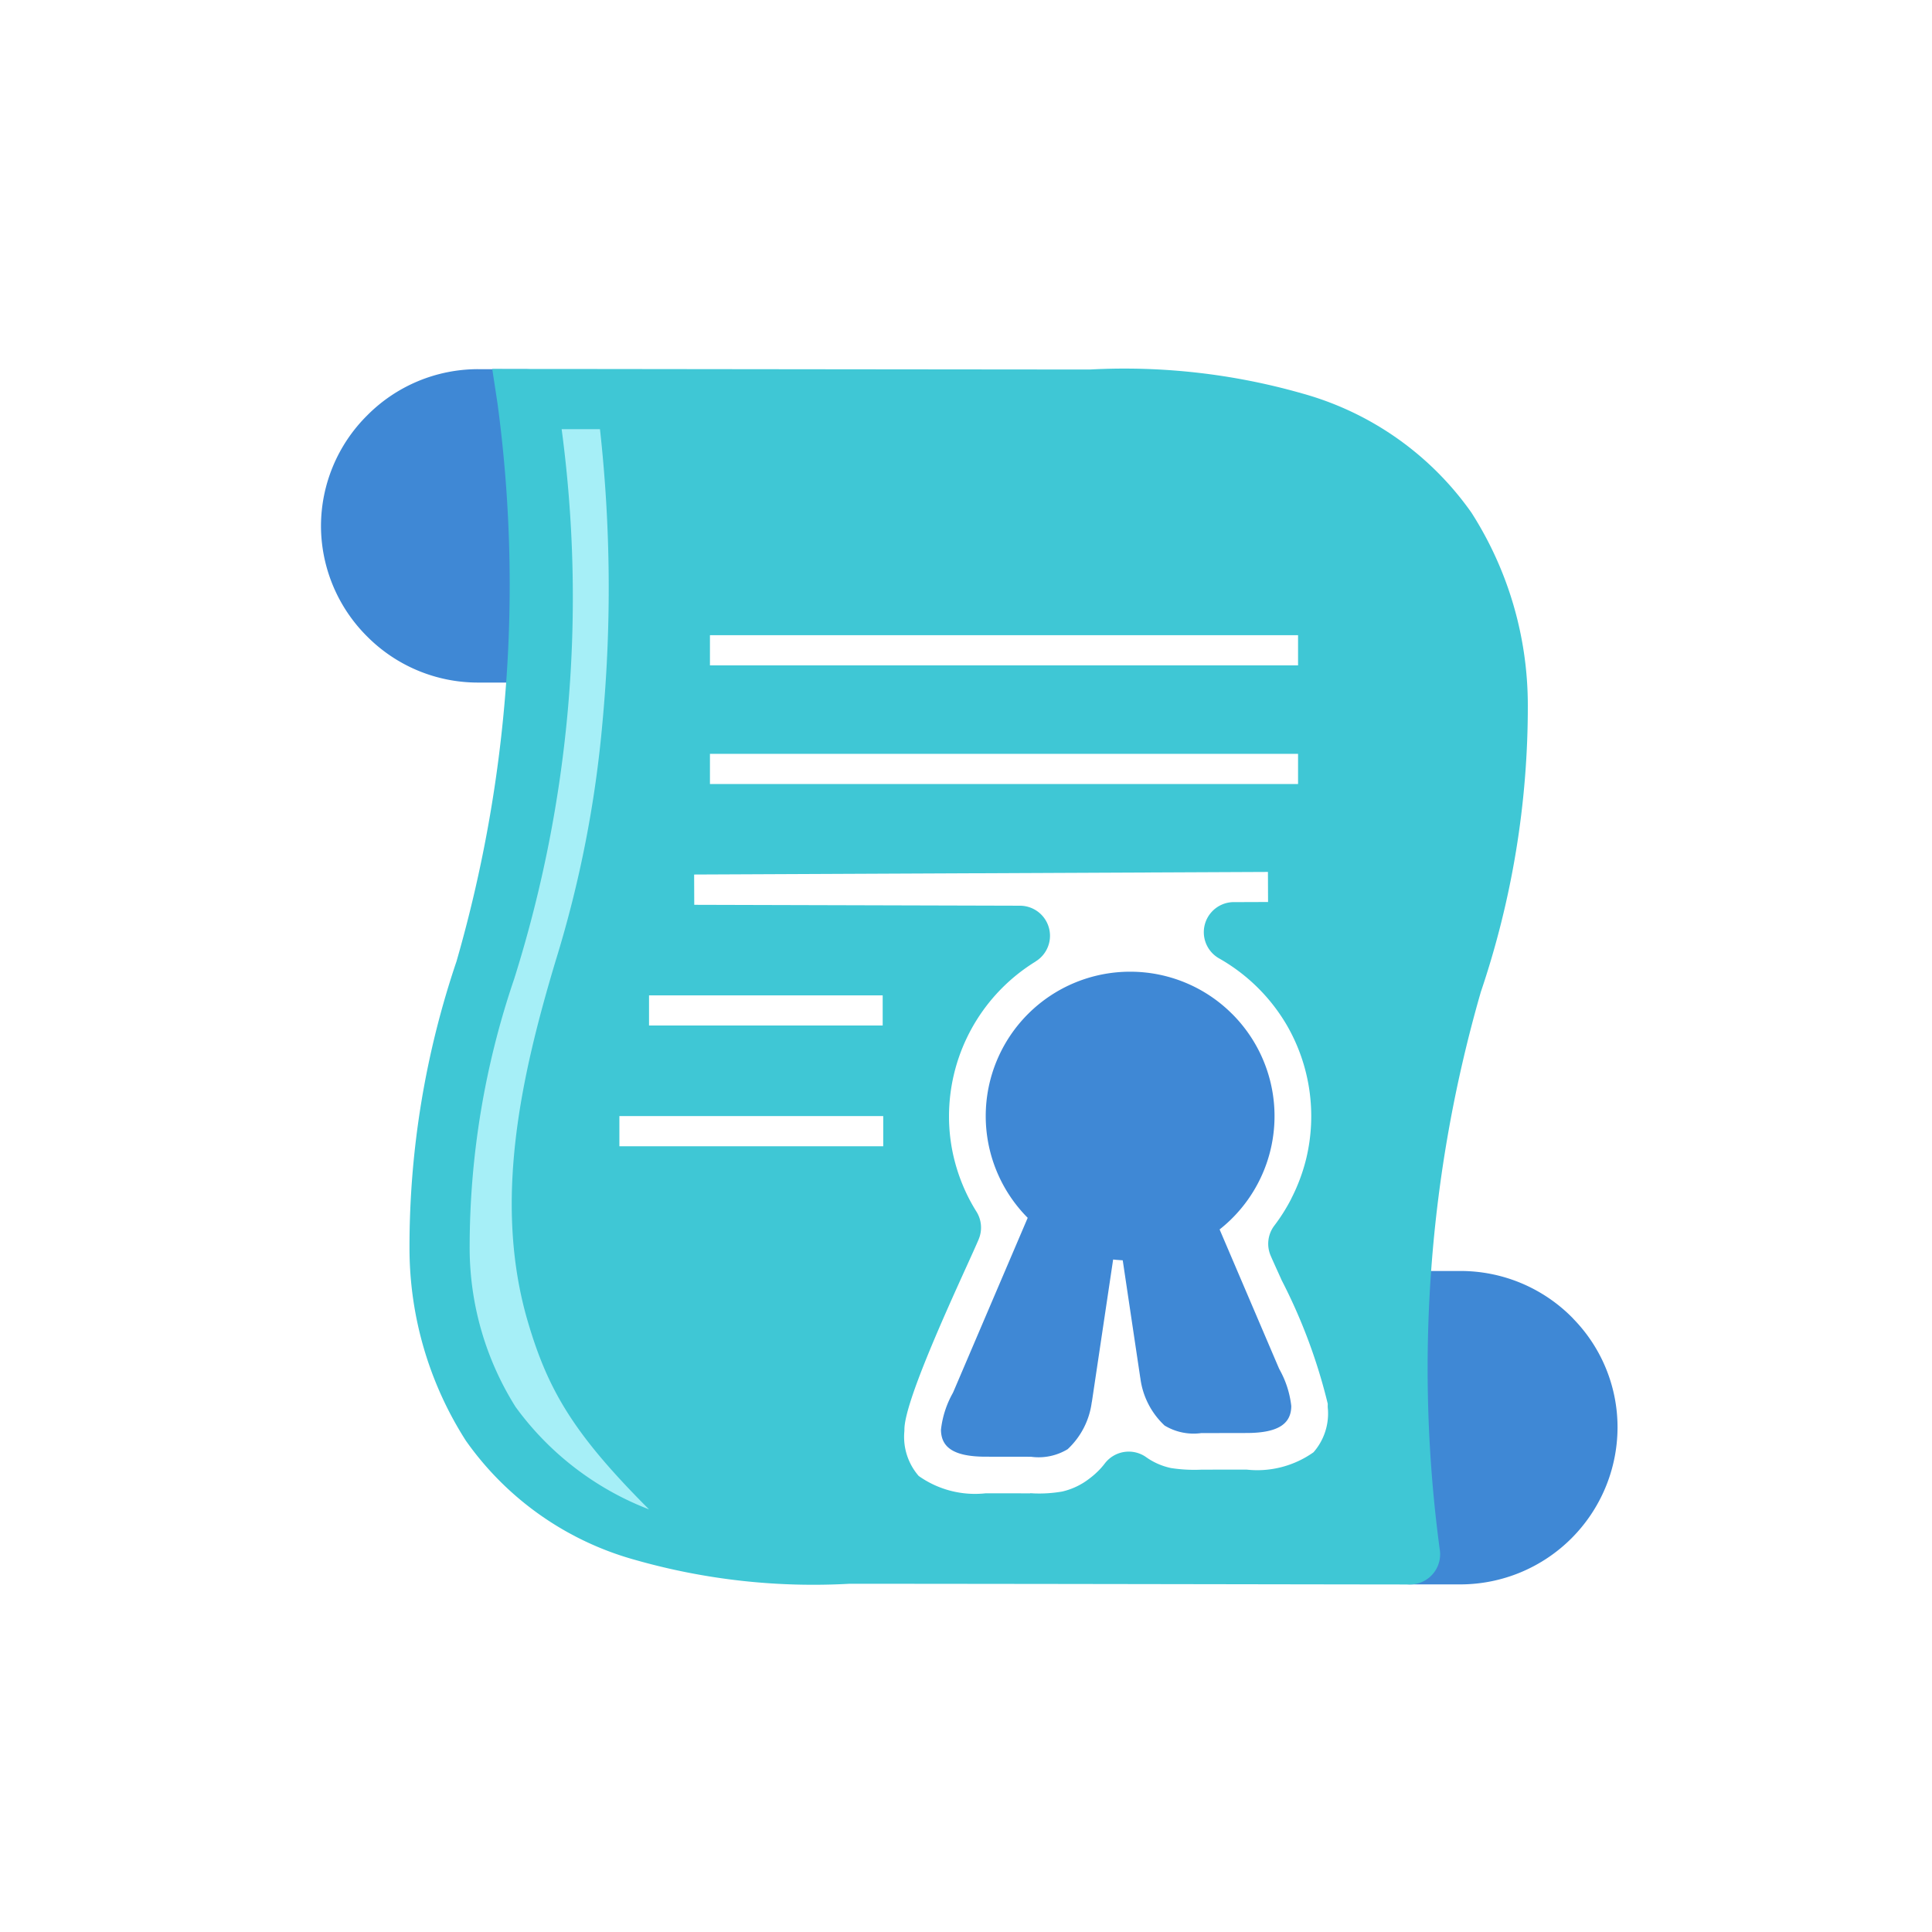
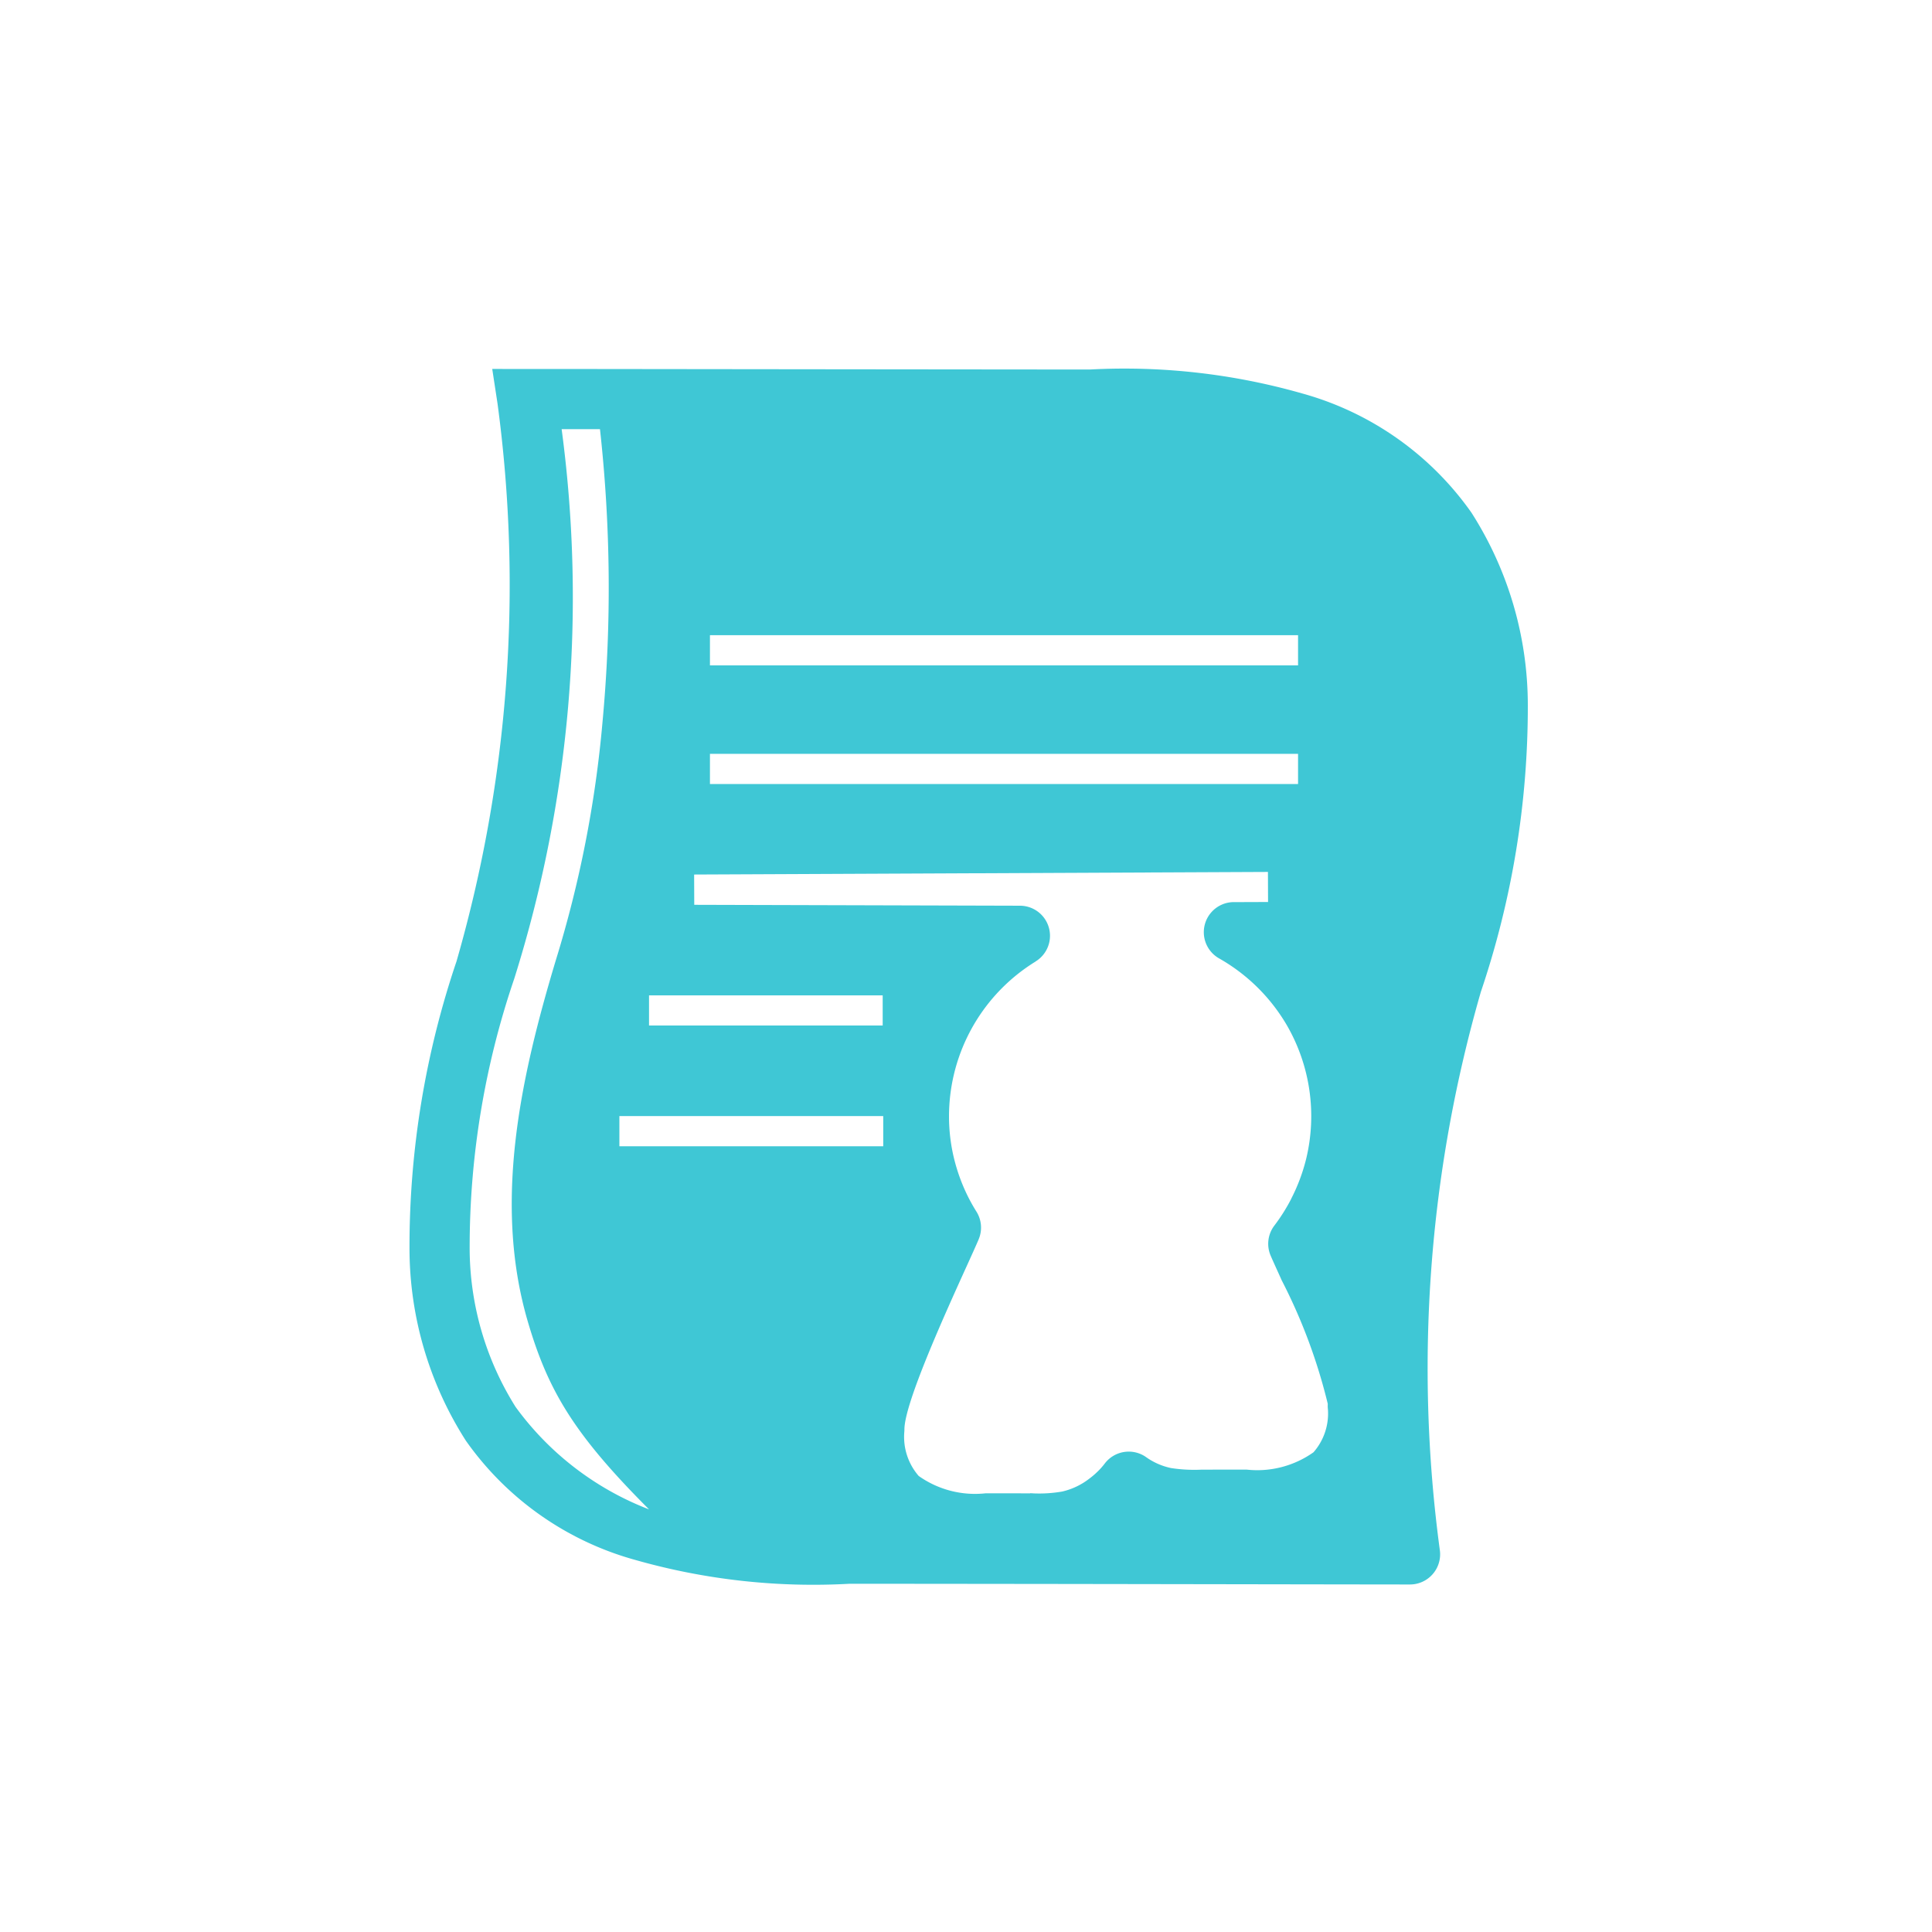
<svg xmlns="http://www.w3.org/2000/svg" width="64" height="64" viewBox="0 0 64 64">
  <defs>
    <style>.a{fill:#3f88d5}.a,.b,.c{fill-rule:evenodd}.b{fill:#a6eff7}.c{fill:#3fc7d5}</style>
  </defs>
  <title>charter_color</title>
-   <path class="a" d="M15.821 12.23h1.65v.003a.996.996 0 0 1 .984.844c.017.108.169 1.093.281 2.578a51.29 51.29 0 0 1 .099 5.918v.038a1 1 0 0 1-1 1h-2.014a5.172 5.172 0 0 1-3.654-1.522l-.003-.003-.002-.002-.002-.002a5.178 5.178 0 0 1-1.527-3.66v-.004a5.172 5.172 0 0 1 1.529-3.656l.004-.004a5.172 5.172 0 0 1 3.655-1.529zM46.34 42.103h2.054a5.201 5.201 0 0 1 3.673 1.529c.02.02.04.04.058.062a5.141 5.141 0 0 1 1.458 3.597v.005a5.211 5.211 0 0 1-5.189 5.189h-1.688a1 1 0 0 1-.998-.933c-.056-.376-.265-1.889-.36-4.077a51.818 51.818 0 0 1-.004-4.411.997.997 0 0 1 .996-.958v-.003z" />
-   <path class="b" d="M17.47 13.219c1.406 0 1.874.001 3.279.003a46.163 46.163 0 0 1-1.388 18.901C16.108 42.55 18.355 51.057 30.386 51.47h-2.271c-13.83.46-15.454-8.383-12.033-19.346a46.17 46.17 0 0 0 1.387-18.904z" />
-   <path class="a" d="M37.437 32.189a4.77 4.77 0 0 1 3.382 1.402v-.001a4.783 4.783 0 0 1-.418 7.137l1.958 4.583.025.053a3.2 3.2 0 0 1 .39 1.204h.001c0 .551-.357.903-1.485.903l-1.497.003a1.854 1.854 0 0 1-1.215-.251 2.599 2.599 0 0 1-.802-1.567l-.005-.027-.579-3.879a6.016 6.016 0 0 1-.182-.013v.001l-.136-.014-.7 4.69a.3.3 0 0 1-.009.043 2.578 2.578 0 0 1-.797 1.55 1.854 1.854 0 0 1-1.215.251l-1.497-.002c-1.129 0-1.485-.352-1.485-.904h.001a3.2 3.2 0 0 1 .39-1.203l.025-.054 2.457-5.752a4.782 4.782 0 0 1 3.393-8.153z" />
  <path class="c" d="M36.112 12.24a21.46 21.46 0 0 1 7.023.793 10.17 10.17 0 0 1 5.609 3.95 11.84 11.84 0 0 1 1.867 6.376 29.48 29.48 0 0 1-1.564 9.522v.004a45.014 45.014 0 0 0-1.352 18.455 1 1 0 0 1-.84 1.137 1.056 1.056 0 0 1-.148.011c-.707 0-5.039-.007-9.369-.014q-4.596-.007-9.192-.01a21.54 21.54 0 0 1-7.105-.79 10.17 10.17 0 0 1-5.609-3.95 11.838 11.838 0 0 1-1.867-6.375 29.48 29.48 0 0 1 1.564-9.522v-.004a45.008 45.008 0 0 0 1.352-18.455l-.175-1.146 1.163.001 2.324.001q8.16.01 16.319.017zM21.5 50c-2.5-2.5-3.35-3.948-4.02-6.236-1.154-3.948-.22-8.113.928-11.942a37.981 37.981 0 0 0 1.55-7.894 47.92 47.92 0 0 0-.083-9.711l-1.27-.001a42.068 42.068 0 0 1-1.571 18.208 27.58 27.58 0 0 0-1.476 8.862 9.908 9.908 0 0 0 1.522 5.321A9.826 9.826 0 0 0 21.5 50zm12.805-18.148a6.072 6.072 0 0 0-.582.407 6.023 6.023 0 0 0-2.286 4.713 5.917 5.917 0 0 0 .125 1.22 6.065 6.065 0 0 0 .378 1.178 5.872 5.872 0 0 0 .405.765.996.996 0 0 1 .073.922h.001c-.099.231-.226.51-.382.854-.72 1.587-2.077 4.572-2.077 5.44 0 .033-.002.066-.005.098a1.974 1.974 0 0 0 .478 1.444 3.226 3.226 0 0 0 2.223.574l1.469.002v-.004h.002a1.019 1.019 0 0 1 .102.005 4.468 4.468 0 0 0 .953-.06 2.3 2.3 0 0 0 .899-.425 2.556 2.556 0 0 0 .273-.232l.009-.008a2.437 2.437 0 0 0 .235-.266.998.998 0 0 1 1.355-.219 2.203 2.203 0 0 0 .844.372 5.057 5.057 0 0 0 1.01.052h.012l1.471-.002a3.225 3.225 0 0 0 2.222-.574 1.949 1.949 0 0 0 .478-1.414 1.04 1.04 0 0 1-.008-.127l.002-.063a18.348 18.348 0 0 0-1.531-4.102l-.023-.054c-.145-.32-.269-.591-.339-.755a.997.997 0 0 1 .122-.992 5.988 5.988 0 0 0 .558-.883l.002-.004h-.002a6.056 6.056 0 0 0 .5-1.336 6.021 6.021 0 0 0-.646-4.422 6.056 6.056 0 0 0-2.241-2.208.997.997 0 0 1 .53-1.864l1.092-.004-.004-.996-19.008.086.004 1.003 10.787.03a.996.996 0 0 1 .519 1.847v.001zm-5.047 5.12h-8.74v1h8.74v-1zm-.017-4H21.5v1h7.74v-1zM43 21.042H23.518v1H43v-1zm0 3.93H23.518v1H43v-1z" />
</svg>